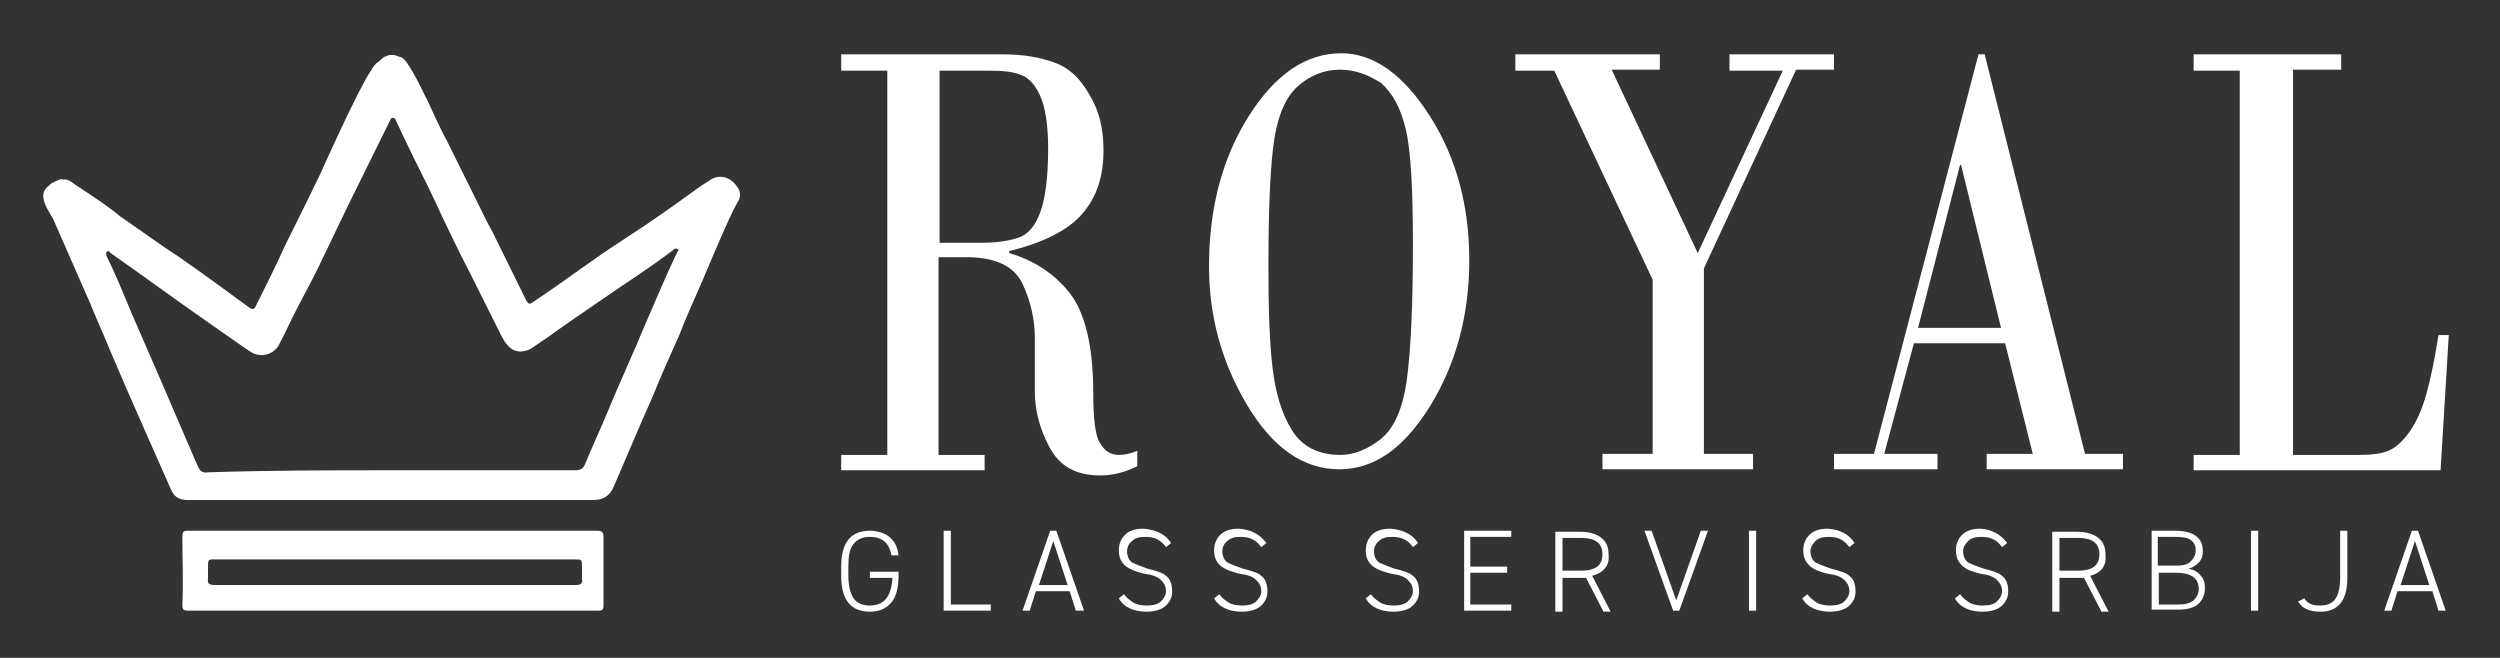
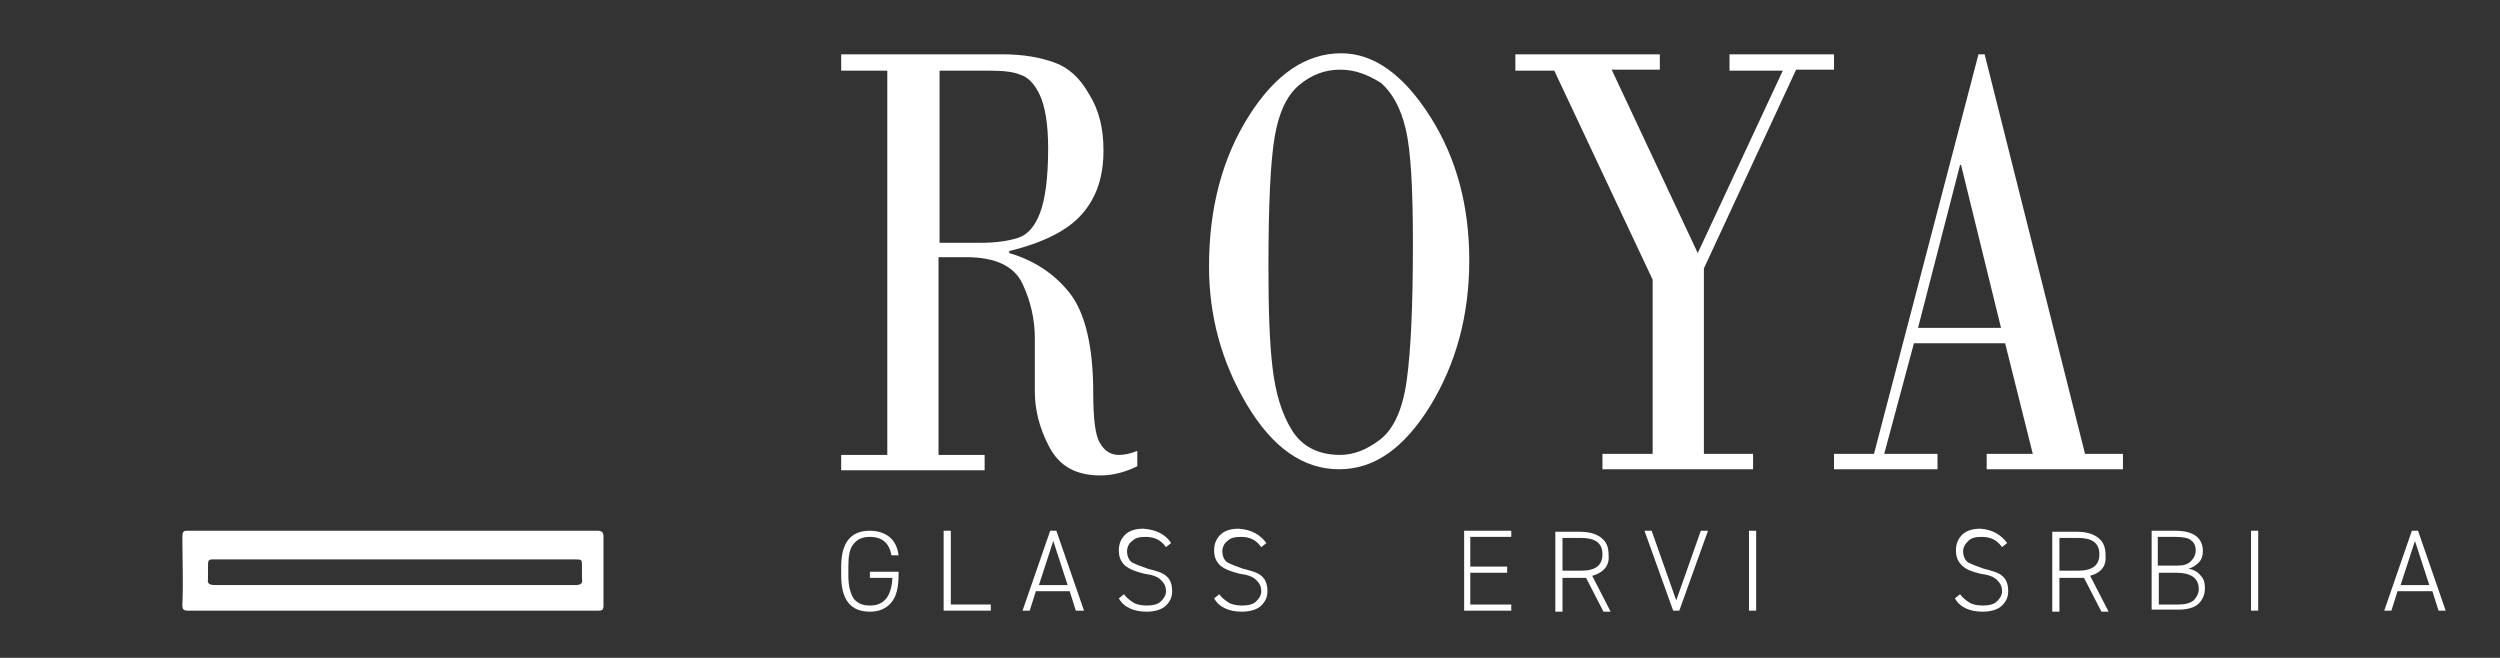
<svg xmlns="http://www.w3.org/2000/svg" version="1.1" id="Layer_1" x="0px" y="0px" viewBox="0 0 244 64.2" style="enable-background:new 0 0 244 64.2;" xml:space="preserve">
  <rect x="0" y="0" width="244" height="64.2" fill="#333333" stroke="none" />
  <style type="text/css">
	.st0{fill:#FFFFFF;}
</style>
  <g>
    <path class="st0" d="M84.9,56.4v-0.6h2.8v0.3c0,1.2-0.2,2.1-0.7,2.7c-0.5,0.6-1.2,0.9-2.1,0.9c-1.9,0-2.8-1.2-2.8-3.5v-0.9   c0-2.3,0.9-3.5,2.8-3.5c0.7,0,1.4,0.2,1.9,0.6c0.5,0.4,0.8,1,0.9,1.8H87c-0.2-1.2-0.9-1.8-2.1-1.8c-0.7,0-1.2,0.2-1.6,0.7   c-0.4,0.5-0.5,1.2-0.5,2.2v0.9c0,1,0.2,1.7,0.5,2.2c0.4,0.5,0.9,0.7,1.6,0.7c1.4,0,2.1-0.9,2.2-2.7H84.9z" />
    <path class="st0" d="M92.1,51.8h0.7V59h3.9v0.6h-4.6V51.8z" />
    <path class="st0" d="M101.1,57.7l-0.6,1.9h-0.7l2.7-7.8h0.6l2.7,7.8H105l-0.6-1.9H101.1z M104.2,57.1l-1.4-4.3l-1.4,4.3H104.2z" />
    <path class="st0" d="M114.3,53l-0.5,0.4c-0.5-0.7-1.1-1-2-1c-0.6,0-1,0.1-1.3,0.4c-0.3,0.2-0.5,0.6-0.5,1c0,0.5,0.2,0.9,0.5,1.1   c0.4,0.2,0.9,0.4,1.5,0.6c0.8,0.2,1.5,0.4,1.8,0.7c0.4,0.3,0.6,0.8,0.6,1.5c0,0.6-0.2,1-0.6,1.4c-0.4,0.4-1.1,0.6-1.9,0.6   c-1.2,0-2.2-0.4-2.7-1.3l0.5-0.4c0.3,0.4,0.6,0.6,0.9,0.8c0.3,0.2,0.8,0.3,1.3,0.3c0.6,0,1.1-0.1,1.4-0.4c0.3-0.3,0.5-0.6,0.5-1   c0-0.5-0.2-0.8-0.5-1.1c-0.3-0.3-0.8-0.5-1.6-0.6c-0.8-0.2-1.4-0.4-1.9-0.8c-0.4-0.4-0.6-0.8-0.6-1.5c0-0.6,0.2-1.1,0.6-1.5   s1-0.6,1.8-0.6C112.9,51.7,113.8,52.2,114.3,53z" />
    <path class="st0" d="M123.6,53l-0.5,0.4c-0.5-0.7-1.1-1-2-1c-0.6,0-1,0.1-1.3,0.4c-0.3,0.2-0.5,0.6-0.5,1c0,0.5,0.2,0.9,0.5,1.1   c0.4,0.2,0.9,0.4,1.5,0.6c0.8,0.2,1.5,0.4,1.8,0.7c0.4,0.3,0.6,0.8,0.6,1.5c0,0.6-0.2,1-0.6,1.4c-0.4,0.4-1.1,0.6-1.9,0.6   c-1.2,0-2.2-0.4-2.7-1.3l0.5-0.4c0.3,0.4,0.6,0.6,0.9,0.8c0.3,0.2,0.8,0.3,1.3,0.3c0.6,0,1.1-0.1,1.4-0.4c0.3-0.3,0.5-0.6,0.5-1   c0-0.5-0.2-0.8-0.5-1.1c-0.3-0.3-0.8-0.5-1.6-0.6c-0.8-0.2-1.4-0.4-1.9-0.8c-0.4-0.4-0.6-0.8-0.6-1.5c0-0.6,0.2-1.1,0.6-1.5   s1-0.6,1.8-0.6C122.2,51.7,123,52.2,123.6,53z" />
-     <path class="st0" d="M138.4,53l-0.5,0.4c-0.5-0.7-1.1-1-2-1c-0.6,0-1,0.1-1.3,0.4c-0.3,0.2-0.5,0.6-0.5,1c0,0.5,0.2,0.9,0.5,1.1   c0.4,0.2,0.9,0.4,1.5,0.6c0.8,0.2,1.5,0.4,1.8,0.7c0.4,0.3,0.6,0.8,0.6,1.5c0,0.6-0.2,1-0.6,1.4c-0.4,0.4-1.1,0.6-1.9,0.6   c-1.2,0-2.2-0.4-2.7-1.3l0.5-0.4c0.3,0.4,0.6,0.6,0.9,0.8c0.3,0.2,0.8,0.3,1.3,0.3c0.6,0,1.1-0.1,1.4-0.4c0.3-0.3,0.5-0.6,0.5-1   c0-0.5-0.2-0.8-0.5-1.1c-0.3-0.3-0.8-0.5-1.6-0.6c-0.8-0.2-1.4-0.4-1.9-0.8c-0.4-0.4-0.6-0.8-0.6-1.5c0-0.6,0.2-1.1,0.6-1.5   s1-0.6,1.8-0.6C137,51.7,137.9,52.2,138.4,53z" />
    <path class="st0" d="M142.9,59.6v-7.8h4.6v0.6h-4v2.9h3.6v0.6h-3.6V59h4v0.6H142.9z" />
    <path class="st0" d="M155.4,56.2l1.8,3.5h-0.7l-1.7-3.3c-0.2,0-0.3,0-0.5,0h-1.8v3.3h-0.7v-7.8h2.4c0.9,0,1.6,0.2,2.1,0.6   s0.7,0.9,0.7,1.7C157.1,55.2,156.5,55.9,155.4,56.2z M152.5,52.4v3.3h1.8c1.4,0,2.1-0.5,2.1-1.6c0-1.1-0.7-1.6-2.1-1.6H152.5z" />
    <path class="st0" d="M163.3,59.6l-2.8-7.8h0.7l2.4,6.8l2.4-6.8h0.7l-2.8,7.8H163.3z" />
    <path class="st0" d="M170.7,51.8h0.7v7.8h-0.7V51.8z" />
-     <path class="st0" d="M181,53l-0.5,0.4c-0.5-0.7-1.1-1-2-1c-0.6,0-1,0.1-1.3,0.4s-0.5,0.6-0.5,1c0,0.5,0.2,0.9,0.5,1.1   c0.4,0.2,0.9,0.4,1.5,0.6c0.8,0.2,1.5,0.4,1.8,0.7c0.4,0.3,0.6,0.8,0.6,1.5c0,0.6-0.2,1-0.6,1.4s-1.1,0.6-1.9,0.6   c-1.2,0-2.2-0.4-2.7-1.3l0.5-0.4c0.3,0.4,0.6,0.6,0.9,0.8c0.3,0.2,0.8,0.3,1.3,0.3c0.6,0,1.1-0.1,1.4-0.4c0.3-0.3,0.5-0.6,0.5-1   c0-0.5-0.2-0.8-0.5-1.1c-0.3-0.3-0.8-0.5-1.6-0.6c-0.8-0.2-1.4-0.4-1.8-0.8c-0.4-0.4-0.6-0.8-0.6-1.5c0-0.6,0.2-1.1,0.6-1.5   s1-0.6,1.8-0.6C179.7,51.7,180.5,52.2,181,53z" />
    <path class="st0" d="M195.9,53l-0.5,0.4c-0.5-0.7-1.1-1-2-1c-0.6,0-1,0.1-1.3,0.4s-0.5,0.6-0.5,1c0,0.5,0.2,0.9,0.5,1.1   c0.4,0.2,0.9,0.4,1.5,0.6c0.8,0.2,1.5,0.4,1.8,0.7c0.4,0.3,0.6,0.8,0.6,1.5c0,0.6-0.2,1-0.6,1.4s-1.1,0.6-1.9,0.6   c-1.2,0-2.2-0.4-2.7-1.3l0.5-0.4c0.3,0.4,0.6,0.6,0.9,0.8c0.3,0.2,0.8,0.3,1.3,0.3c0.6,0,1.1-0.1,1.4-0.4c0.3-0.3,0.5-0.6,0.5-1   c0-0.5-0.2-0.8-0.5-1.1c-0.3-0.3-0.8-0.5-1.6-0.6c-0.8-0.2-1.4-0.4-1.8-0.8c-0.4-0.4-0.6-0.8-0.6-1.5c0-0.6,0.2-1.1,0.6-1.5   s1-0.6,1.8-0.6C194.5,51.7,195.3,52.2,195.9,53z" />
    <path class="st0" d="M204,56.2l1.8,3.5h-0.7l-1.7-3.3c-0.2,0-0.3,0-0.5,0H201v3.3h-0.7v-7.8h2.4c0.9,0,1.6,0.2,2.1,0.6   s0.7,0.9,0.7,1.7C205.6,55.2,205.1,55.9,204,56.2z M201,52.4v3.3h1.8c1.4,0,2.1-0.5,2.1-1.6c0-1.1-0.7-1.6-2.1-1.6H201z" />
    <path class="st0" d="M210,59.6v-7.8h2.3c1.8,0,2.7,0.7,2.7,2c0,0.4-0.1,0.8-0.4,1.1c-0.3,0.3-0.6,0.5-1,0.6   c0.5,0.1,0.9,0.3,1.2,0.7c0.3,0.3,0.4,0.7,0.4,1.2c0,0.6-0.2,1.1-0.6,1.5c-0.4,0.4-1.1,0.6-2,0.6H210z M212.3,52.4h-1.7v2.8h1.9   c0.6,0,1-0.1,1.3-0.4s0.5-0.6,0.5-1.1c0-0.5-0.2-0.8-0.5-1C213.6,52.5,213,52.4,212.3,52.4z M212.4,55.9h-1.7V59h1.9   c0.6,0,1.1-0.1,1.5-0.4c0.3-0.3,0.5-0.7,0.5-1.1C214.6,56.4,213.8,55.9,212.4,55.9z" />
    <path class="st0" d="M219.7,51.8h0.7v7.8h-0.7V51.8z" />
-     <path class="st0" d="M224.3,58.7l0.6-0.3c0.3,0.5,0.8,0.7,1.5,0.7c0.7,0,1.2-0.2,1.5-0.6c0.3-0.4,0.5-1.1,0.5-2.1v-4.6h0.7v4.6   c0,2.2-0.9,3.3-2.6,3.3C225.4,59.7,224.7,59.4,224.3,58.7z" />
    <path class="st0" d="M234,57.7l-0.6,1.9h-0.7l2.7-7.8h0.6l2.7,7.8h-0.7l-0.6-1.9H234z M237.1,57.1l-1.4-4.3l-1.4,4.3H237.1z" />
  </g>
  <g>
    <g>
      <path class="st0" d="M86.6,44.4V6.9h-4.5V5.3h15.7c2.1,0,3.7,0.3,5.1,0.8s2.5,1.5,3.4,3.1c1,1.6,1.4,3.4,1.4,5.5    c0,2.6-0.7,4.6-2.1,6.2c-1.4,1.6-3.8,2.8-7.1,3.6v0.2c2.4,0.7,4.4,2,5.9,3.9c1.5,1.9,2.3,5.2,2.3,9.7c0,2.6,0.2,4.3,0.7,5    c0.4,0.7,1,1.1,1.8,1.1c0.5,0,1.1-0.1,1.8-0.4v1.5c-1.2,0.6-2.4,0.9-3.6,0.9c-2.4,0-4-0.9-5-2.8s-1.4-3.7-1.4-5.4L101,33    c0-1.8-0.4-3.6-1.2-5.3s-2.6-2.6-5.5-2.6h-2.7v19.3h4.5v1.5H82.1v-1.5H86.6z M91.7,6.9v16.8h3.9c1.7,0,2.9-0.2,3.8-0.5    c0.9-0.3,1.6-1.1,2.1-2.4c0.5-1.3,0.8-3.4,0.8-6.3c0-2.4-0.3-4.1-0.8-5.2c-0.5-1.1-1.2-1.8-1.9-2c-0.7-0.3-1.7-0.4-2.9-0.4H91.7z" />
      <path class="st0" d="M147.7,5.3h14.3v1.5h-4.7l8.4,17.9L174,6.9h-5.2V5.3H179v1.5h-3.7l-9,19.4v18.1h4.8v1.5h-14.7v-1.5h4.9v-17    l-9.6-20.4h-3.8V5.3z" />
-       <path class="st0" d="M223.8,6.9v37.5h6.4c1.2,0,2.2-0.1,2.9-0.4c0.7-0.3,1.4-0.9,2.1-1.9c0.7-1,1.2-2.2,1.6-3.6    c0.4-1.4,0.8-3.3,1.2-5.8h1l-0.8,13.2h-24.1v-1.5h4.5V6.9h-4.5V5.3h14.4v1.5H223.8z" />
    </g>
    <g>
      <path class="st0" d="M130.7,45.8c-3.5,0-6.5-2.1-9-6.3c-2.5-4.2-3.7-8.7-3.7-13.5c0-5.7,1.3-10.6,3.9-14.7s5.6-6.1,9-6.1    c3.2,0,6.1,2.1,8.7,6.2c2.6,4.1,3.8,8.8,3.8,14c0,5.4-1.3,10.1-3.8,14.2C137,43.8,134.1,45.8,130.7,45.8z M130.8,6.8    c-1.5,0-2.8,0.5-4,1.5c-1.2,1-2,2.7-2.4,5.1c-0.4,2.4-0.6,6.6-0.6,12.6c0,4.1,0.1,7.4,0.4,9.9s0.9,4.5,1.9,6.1    c1,1.6,2.6,2.4,4.7,2.4c1.3,0,2.6-0.5,3.9-1.5s2.2-2.9,2.6-5.8c0.4-2.9,0.6-7.3,0.6-13.3c0-5.4-0.2-9.1-0.7-11.2    c-0.5-2.1-1.3-3.5-2.4-4.5C133.5,7.3,132.3,6.8,130.8,6.8z" />
    </g>
    <g>
      <path class="st0" d="M195.7,33.5h-8.9l-2.9,10.8h5.2v1.5H179v-1.5h3.9l10.2-39h0.6l9.8,39h3.7v1.5h-13.3v-1.5h4.5L195.7,33.5z     M187.2,32h8.1l-3.9-15.9h-0.1L187.2,32z" />
    </g>
  </g>
  <g>
-     <path class="st0" d="M37.3,5.7c0.1-0.1,0.3-0.2,0.6-0.3c0.3-0.1,0.6,0,0.7,0c0.3,0.1,0.5,0.2,0.6,0.2c0.3,0.2,0.4,0.4,0.5,0.5   c0.9,1.3,1.8,3.3,1.8,3.3c0.1,0.1,0.4,0.8,1,2.1c0.3,0.6,0.6,1.3,1.1,2.2c4.3,8.7,4,8.1,4.5,9c1.1,2.2,2.2,4.5,3.3,6.7   c0.2,0.3,0.3,0.3,0.6,0.1c1.8-1.2,3.6-2.5,5.3-3.7c1.8-1.3,3.7-2.5,5.5-3.7c1.8-1.2,3.6-2.5,5.4-3.8c0.4-0.3,0.8-0.5,1.2-0.8   c1.1-0.6,2.1,0,2.6,0.8c0.3,0.4,0.3,1,0,1.4c-0.5,0.9-0.9,1.8-1.3,2.7c-0.7,1.6-1.4,3.2-2.1,4.9c-0.8,1.8-1.6,3.6-2.3,5.4   c-0.9,2-1.8,4-2.6,6c-1.3,2.9-2.5,5.8-3.8,8.8c-0.4,0.9-1,1.3-2,1.3c-13.2,0-26.4,0-39.6,0c-0.8,0-1.3-0.3-1.6-1   c-0.9-2-1.8-4.1-2.7-6.1c-1.1-2.5-2.2-5-3.3-7.6c-0.6-1.5-1.3-3-1.9-4.5c-1.2-2.7-2.4-5.5-3.6-8.2c-0.3-0.6-1.4-2-0.8-2.9   c0.1-0.1,0.1-0.2,0.2-0.2c0-0.1,0.1-0.1,0.2-0.2c0,0,0.1-0.1,0.2-0.2c0,0,0.2-0.1,0.4-0.2c0.2-0.1,0.3-0.1,0.5-0.2   c0.3,0,0.6,0,0.8,0.1C7.1,17.8,7.3,18,7.3,18c3.7,2.4,4.4,3.1,4.4,3.1c1.9,1.3,3.8,2.7,5.8,4c2.3,1.6,4.5,3.2,6.8,4.9   c0.3,0.2,0.5,0.3,0.7-0.2c1-2,2-4,2.9-6c1.1-2.2,2.2-4.4,3.3-6.7c0,0,3.7-8.3,5-10.2c0.2-0.4,0.5-0.7,0.5-0.7   C37,6,37.2,5.8,37.3,5.7z M38.2,45.9c1.5,0,3,0,4.4,0c4.5,0,9,0,13.5,0c0.5,0,0.8-0.1,1-0.6c0.7-1.7,1.5-3.4,2.2-5.1   c1.2-2.9,2.5-5.7,3.7-8.6c1-2.3,2-4.7,3.1-7c0.1-0.1,0.2-0.2,0-0.3c-0.2-0.1-0.3,0-0.4,0.1c-2.2,1.7-4.6,3.2-6.9,4.8   c-1.9,1.3-3.8,2.6-5.6,3.9c-0.5,0.3-1,0.7-1.5,1c-1.2,0.5-2,0.1-2.7-1.2c-1-2-2-4-3-6c-1.3-2.5-2.5-5-3.7-7.6   c-0.8-1.7-1.7-3.4-2.5-5.1c-0.4-0.8-0.7-1.5-1.1-2.3c-0.1-0.2-0.1-0.4-0.4-0.4c-0.2,0-0.2,0.3-0.3,0.4c-0.1,0.2-0.2,0.4-0.3,0.6   c-1.3,2.6-2.5,5.1-3.8,7.7c-0.8,1.7-1.6,3.3-2.4,5c-0.7,1.5-1.5,3-2.3,4.5c-0.7,1.3-1.3,2.7-2,4c-0.5,0.9-1.8,1.3-2.8,0.6   c-1.5-1-3-2.1-4.6-3.2c-3-2.1-6-4.3-9-6.4c-0.1-0.1-0.2-0.3-0.4-0.1c-0.1,0.1,0,0.3,0,0.4c0.9,1.8,1.7,3.8,2.5,5.7   c1,2.3,2,4.6,3,6.9c1.1,2.6,2.3,5.3,3.4,7.9c0.2,0.4,0.4,0.7,1,0.6C26.3,45.9,32.2,45.9,38.2,45.9z" />
    <path class="st0" d="M38.3,59.6c-6.6,0-13.3,0-19.9,0c-0.5,0-0.6-0.1-0.6-0.6c0.1-2.2,0-4.4,0-6.6c0-0.5,0.1-0.6,0.5-0.6   c13.3,0,26.6,0,40,0c0.5,0,0.6,0.2,0.6,0.6c0,2.2,0,4.5,0,6.7c0,0.5-0.2,0.5-0.6,0.5C51.6,59.6,45,59.6,38.3,59.6z M38.5,57.1   c5.2,0,10.5,0,15.7,0c0.7,0,1.3,0,2,0c0.5,0,0.7-0.2,0.6-0.6c0-0.4,0-0.8,0-1.2c0-0.7,0-0.7-0.7-0.7c-11.7,0-23.4,0-35.1,0   c-0.1,0-0.2,0-0.3,0c-0.3,0-0.4,0.1-0.4,0.5c0,0.5,0,1,0,1.4c-0.1,0.5,0.2,0.6,0.7,0.6C26.7,57.1,32.6,57.1,38.5,57.1z" />
  </g>
</svg>